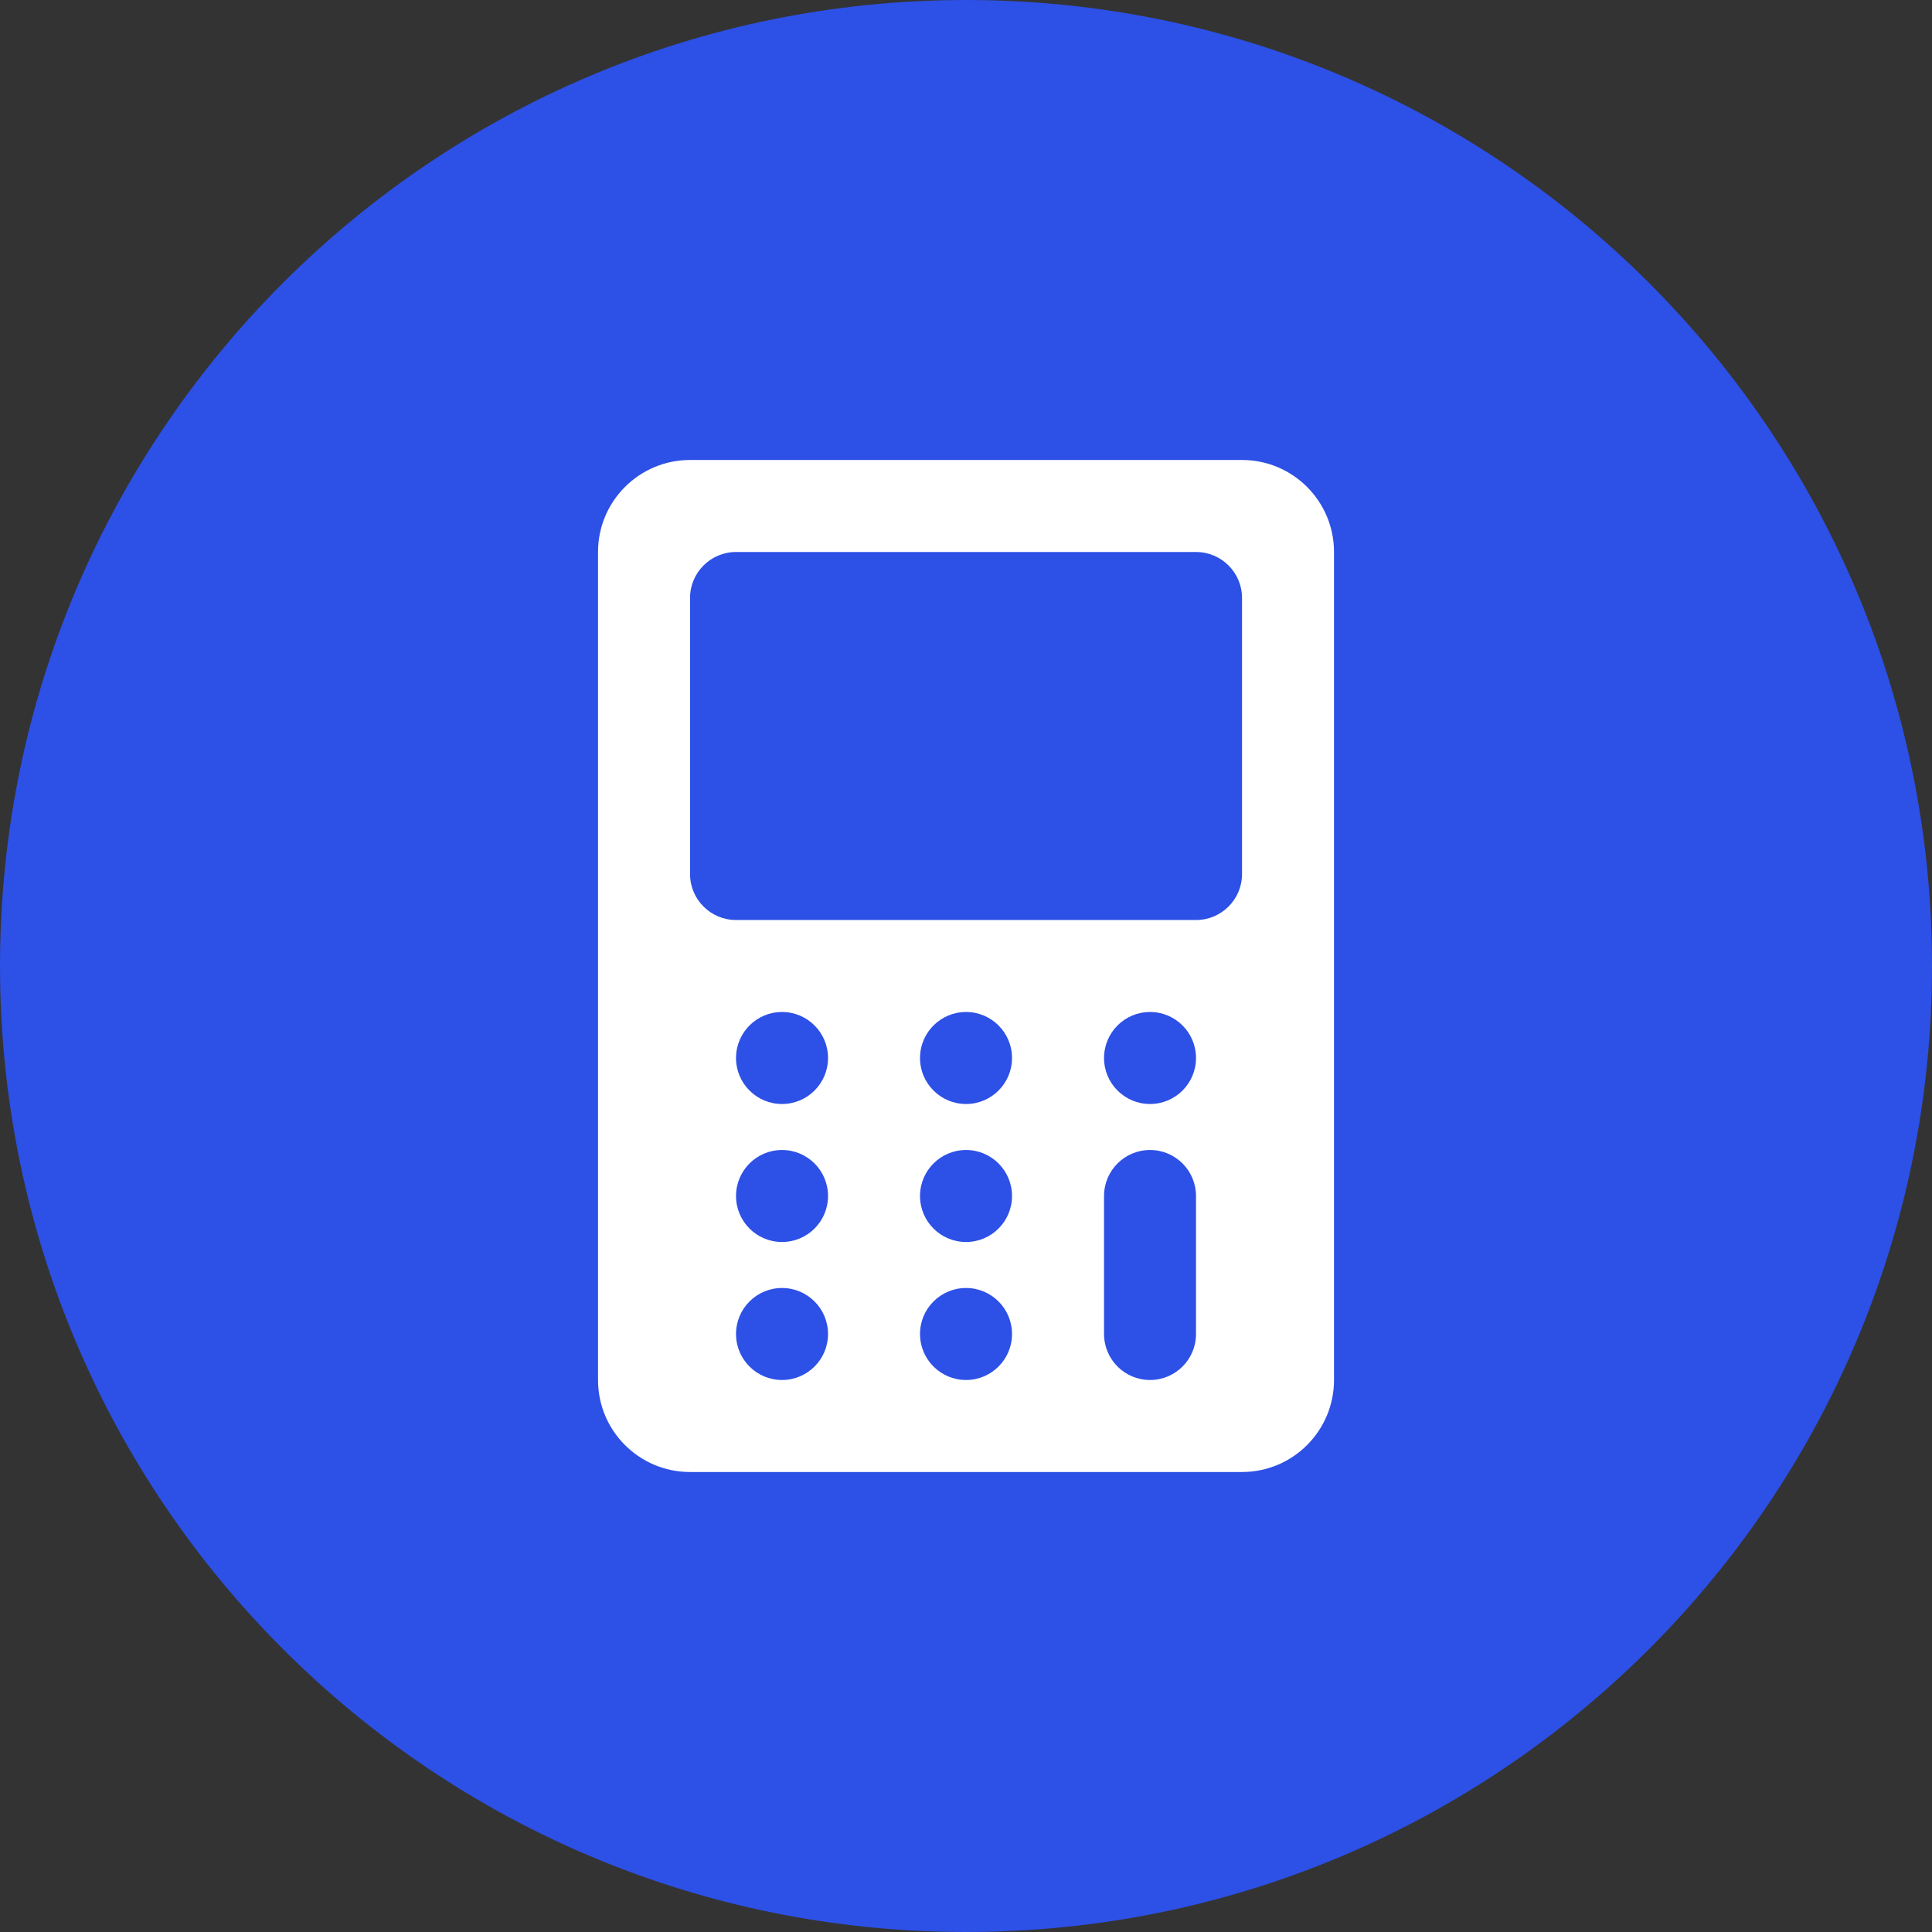
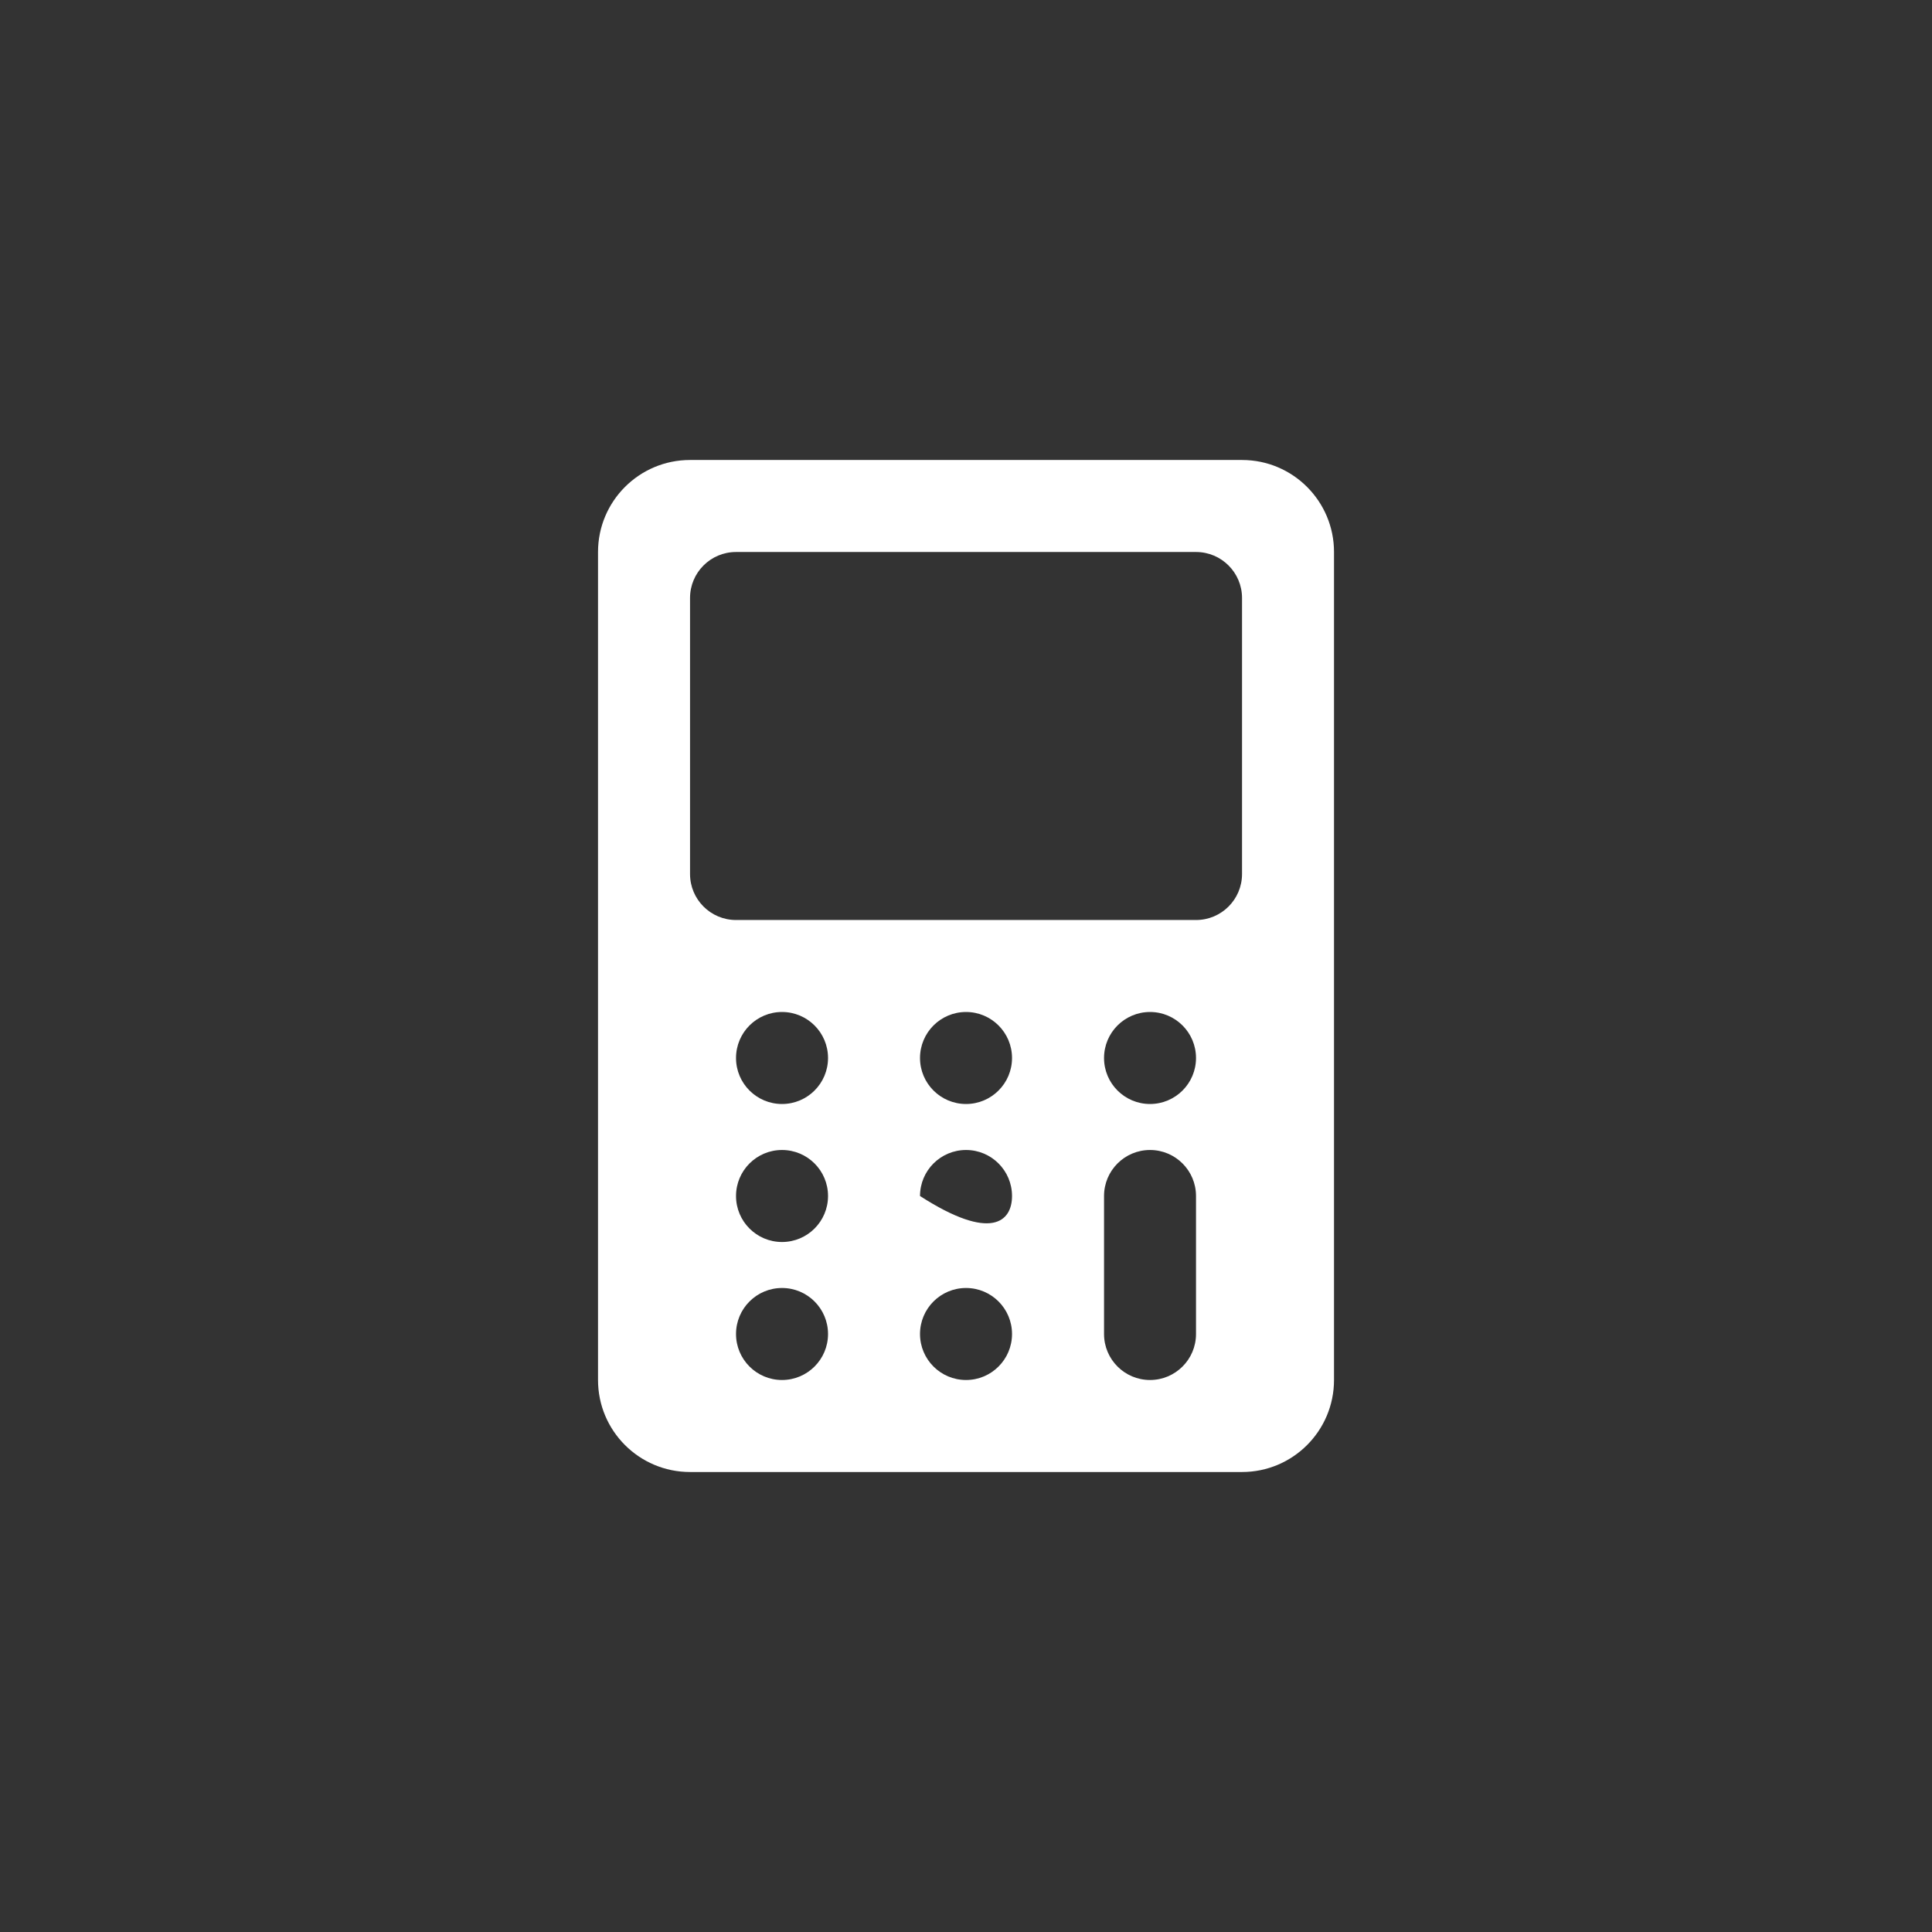
<svg xmlns="http://www.w3.org/2000/svg" width="56" height="56" viewBox="0 0 56 56" fill="none">
  <rect x="0" y="0" width="56" height="56" fill="#333333" stroke="none" />
-   <path d="M0 28C0 12.536 12.536 0 28 0C43.464 0 56 12.536 56 28C56 43.464 43.464 56 28 56C12.536 56 0 43.464 0 28Z" fill="#2D50E6" />
-   <path fill-rule="evenodd" clip-rule="evenodd" d="M20.001 13.333C18.528 13.333 17.334 14.527 17.334 16V40C17.334 41.473 18.528 42.667 20.001 42.667H36.001C37.473 42.667 38.667 41.473 38.667 40V16C38.667 14.527 37.473 13.333 36.001 13.333H20.001ZM21.334 16C20.598 16 20.001 16.597 20.001 17.333V25.333C20.001 26.07 20.598 26.667 21.334 26.667H34.667C35.404 26.667 36.001 26.07 36.001 25.333V17.333C36.001 16.597 35.404 16 34.667 16H21.334ZM22.667 29.333C21.931 29.333 21.334 29.93 21.334 30.667C21.334 31.403 21.931 32 22.667 32C23.404 32 24.001 31.403 24.001 30.667C24.001 29.93 23.404 29.333 22.667 29.333ZM21.334 34.667C21.334 33.93 21.931 33.333 22.667 33.333C23.404 33.333 24.001 33.93 24.001 34.667C24.001 35.403 23.404 36 22.667 36C21.931 36 21.334 35.403 21.334 34.667ZM22.667 37.333C21.931 37.333 21.334 37.93 21.334 38.667C21.334 39.403 21.931 40 22.667 40C23.404 40 24.001 39.403 24.001 38.667C24.001 37.93 23.404 37.333 22.667 37.333ZM26.667 30.667C26.667 29.93 27.264 29.333 28.001 29.333C28.737 29.333 29.334 29.93 29.334 30.667C29.334 31.403 28.737 32 28.001 32C27.264 32 26.667 31.403 26.667 30.667ZM28.001 33.333C27.264 33.333 26.667 33.93 26.667 34.667C26.667 35.403 27.264 36 28.001 36C28.737 36 29.334 35.403 29.334 34.667C29.334 33.93 28.737 33.333 28.001 33.333ZM26.667 38.667C26.667 37.93 27.264 37.333 28.001 37.333C28.737 37.333 29.334 37.93 29.334 38.667C29.334 39.403 28.737 40 28.001 40C27.264 40 26.667 39.403 26.667 38.667ZM33.334 29.333C32.598 29.333 32.001 29.93 32.001 30.667C32.001 31.403 32.598 32 33.334 32C34.07 32 34.667 31.403 34.667 30.667C34.667 29.93 34.07 29.333 33.334 29.333ZM32.001 34.667C32.001 33.93 32.598 33.333 33.334 33.333C34.07 33.333 34.667 33.93 34.667 34.667V38.667C34.667 39.403 34.07 40 33.334 40C32.598 40 32.001 39.403 32.001 38.667V34.667Z" fill="white" />
+   <path fill-rule="evenodd" clip-rule="evenodd" d="M20.001 13.333C18.528 13.333 17.334 14.527 17.334 16V40C17.334 41.473 18.528 42.667 20.001 42.667H36.001C37.473 42.667 38.667 41.473 38.667 40V16C38.667 14.527 37.473 13.333 36.001 13.333H20.001ZM21.334 16C20.598 16 20.001 16.597 20.001 17.333V25.333C20.001 26.07 20.598 26.667 21.334 26.667H34.667C35.404 26.667 36.001 26.07 36.001 25.333V17.333C36.001 16.597 35.404 16 34.667 16H21.334ZM22.667 29.333C21.931 29.333 21.334 29.93 21.334 30.667C21.334 31.403 21.931 32 22.667 32C23.404 32 24.001 31.403 24.001 30.667C24.001 29.93 23.404 29.333 22.667 29.333ZM21.334 34.667C21.334 33.93 21.931 33.333 22.667 33.333C23.404 33.333 24.001 33.93 24.001 34.667C24.001 35.403 23.404 36 22.667 36C21.931 36 21.334 35.403 21.334 34.667ZM22.667 37.333C21.931 37.333 21.334 37.93 21.334 38.667C21.334 39.403 21.931 40 22.667 40C23.404 40 24.001 39.403 24.001 38.667C24.001 37.93 23.404 37.333 22.667 37.333ZM26.667 30.667C26.667 29.93 27.264 29.333 28.001 29.333C28.737 29.333 29.334 29.93 29.334 30.667C29.334 31.403 28.737 32 28.001 32C27.264 32 26.667 31.403 26.667 30.667ZM28.001 33.333C27.264 33.333 26.667 33.93 26.667 34.667C28.737 36 29.334 35.403 29.334 34.667C29.334 33.93 28.737 33.333 28.001 33.333ZM26.667 38.667C26.667 37.93 27.264 37.333 28.001 37.333C28.737 37.333 29.334 37.93 29.334 38.667C29.334 39.403 28.737 40 28.001 40C27.264 40 26.667 39.403 26.667 38.667ZM33.334 29.333C32.598 29.333 32.001 29.93 32.001 30.667C32.001 31.403 32.598 32 33.334 32C34.07 32 34.667 31.403 34.667 30.667C34.667 29.93 34.07 29.333 33.334 29.333ZM32.001 34.667C32.001 33.93 32.598 33.333 33.334 33.333C34.07 33.333 34.667 33.93 34.667 34.667V38.667C34.667 39.403 34.07 40 33.334 40C32.598 40 32.001 39.403 32.001 38.667V34.667Z" fill="white" />
</svg>